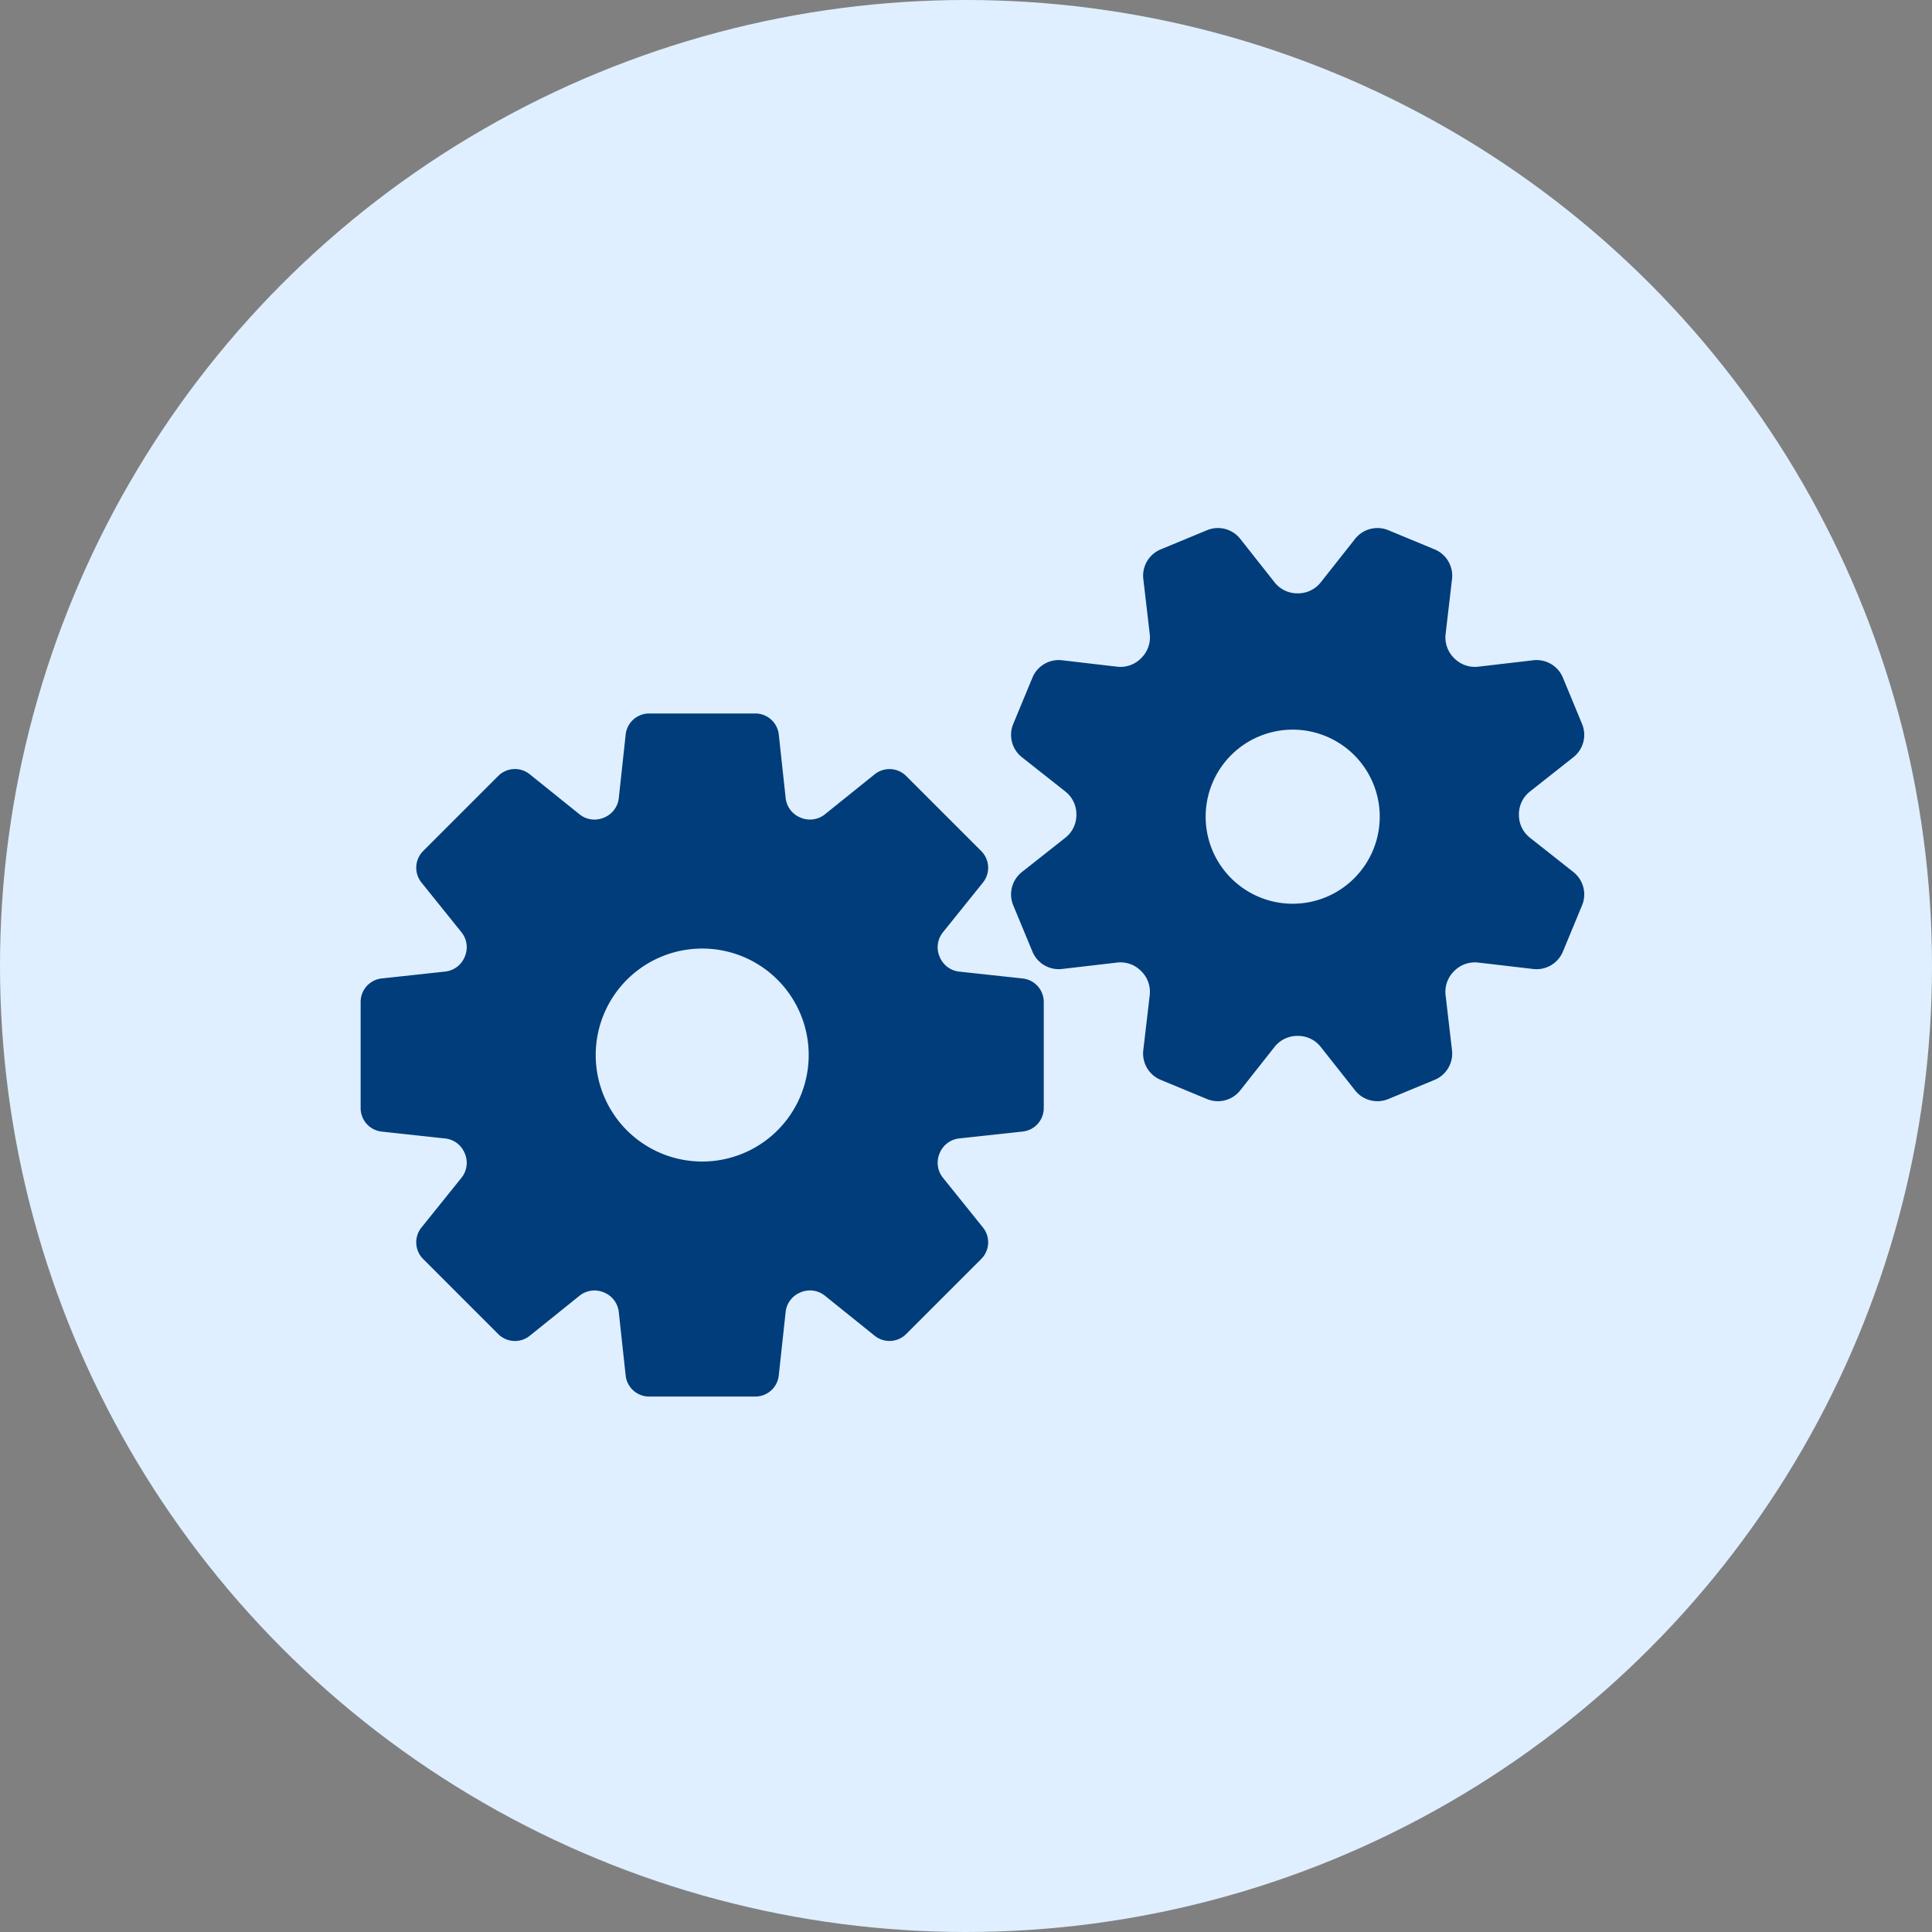
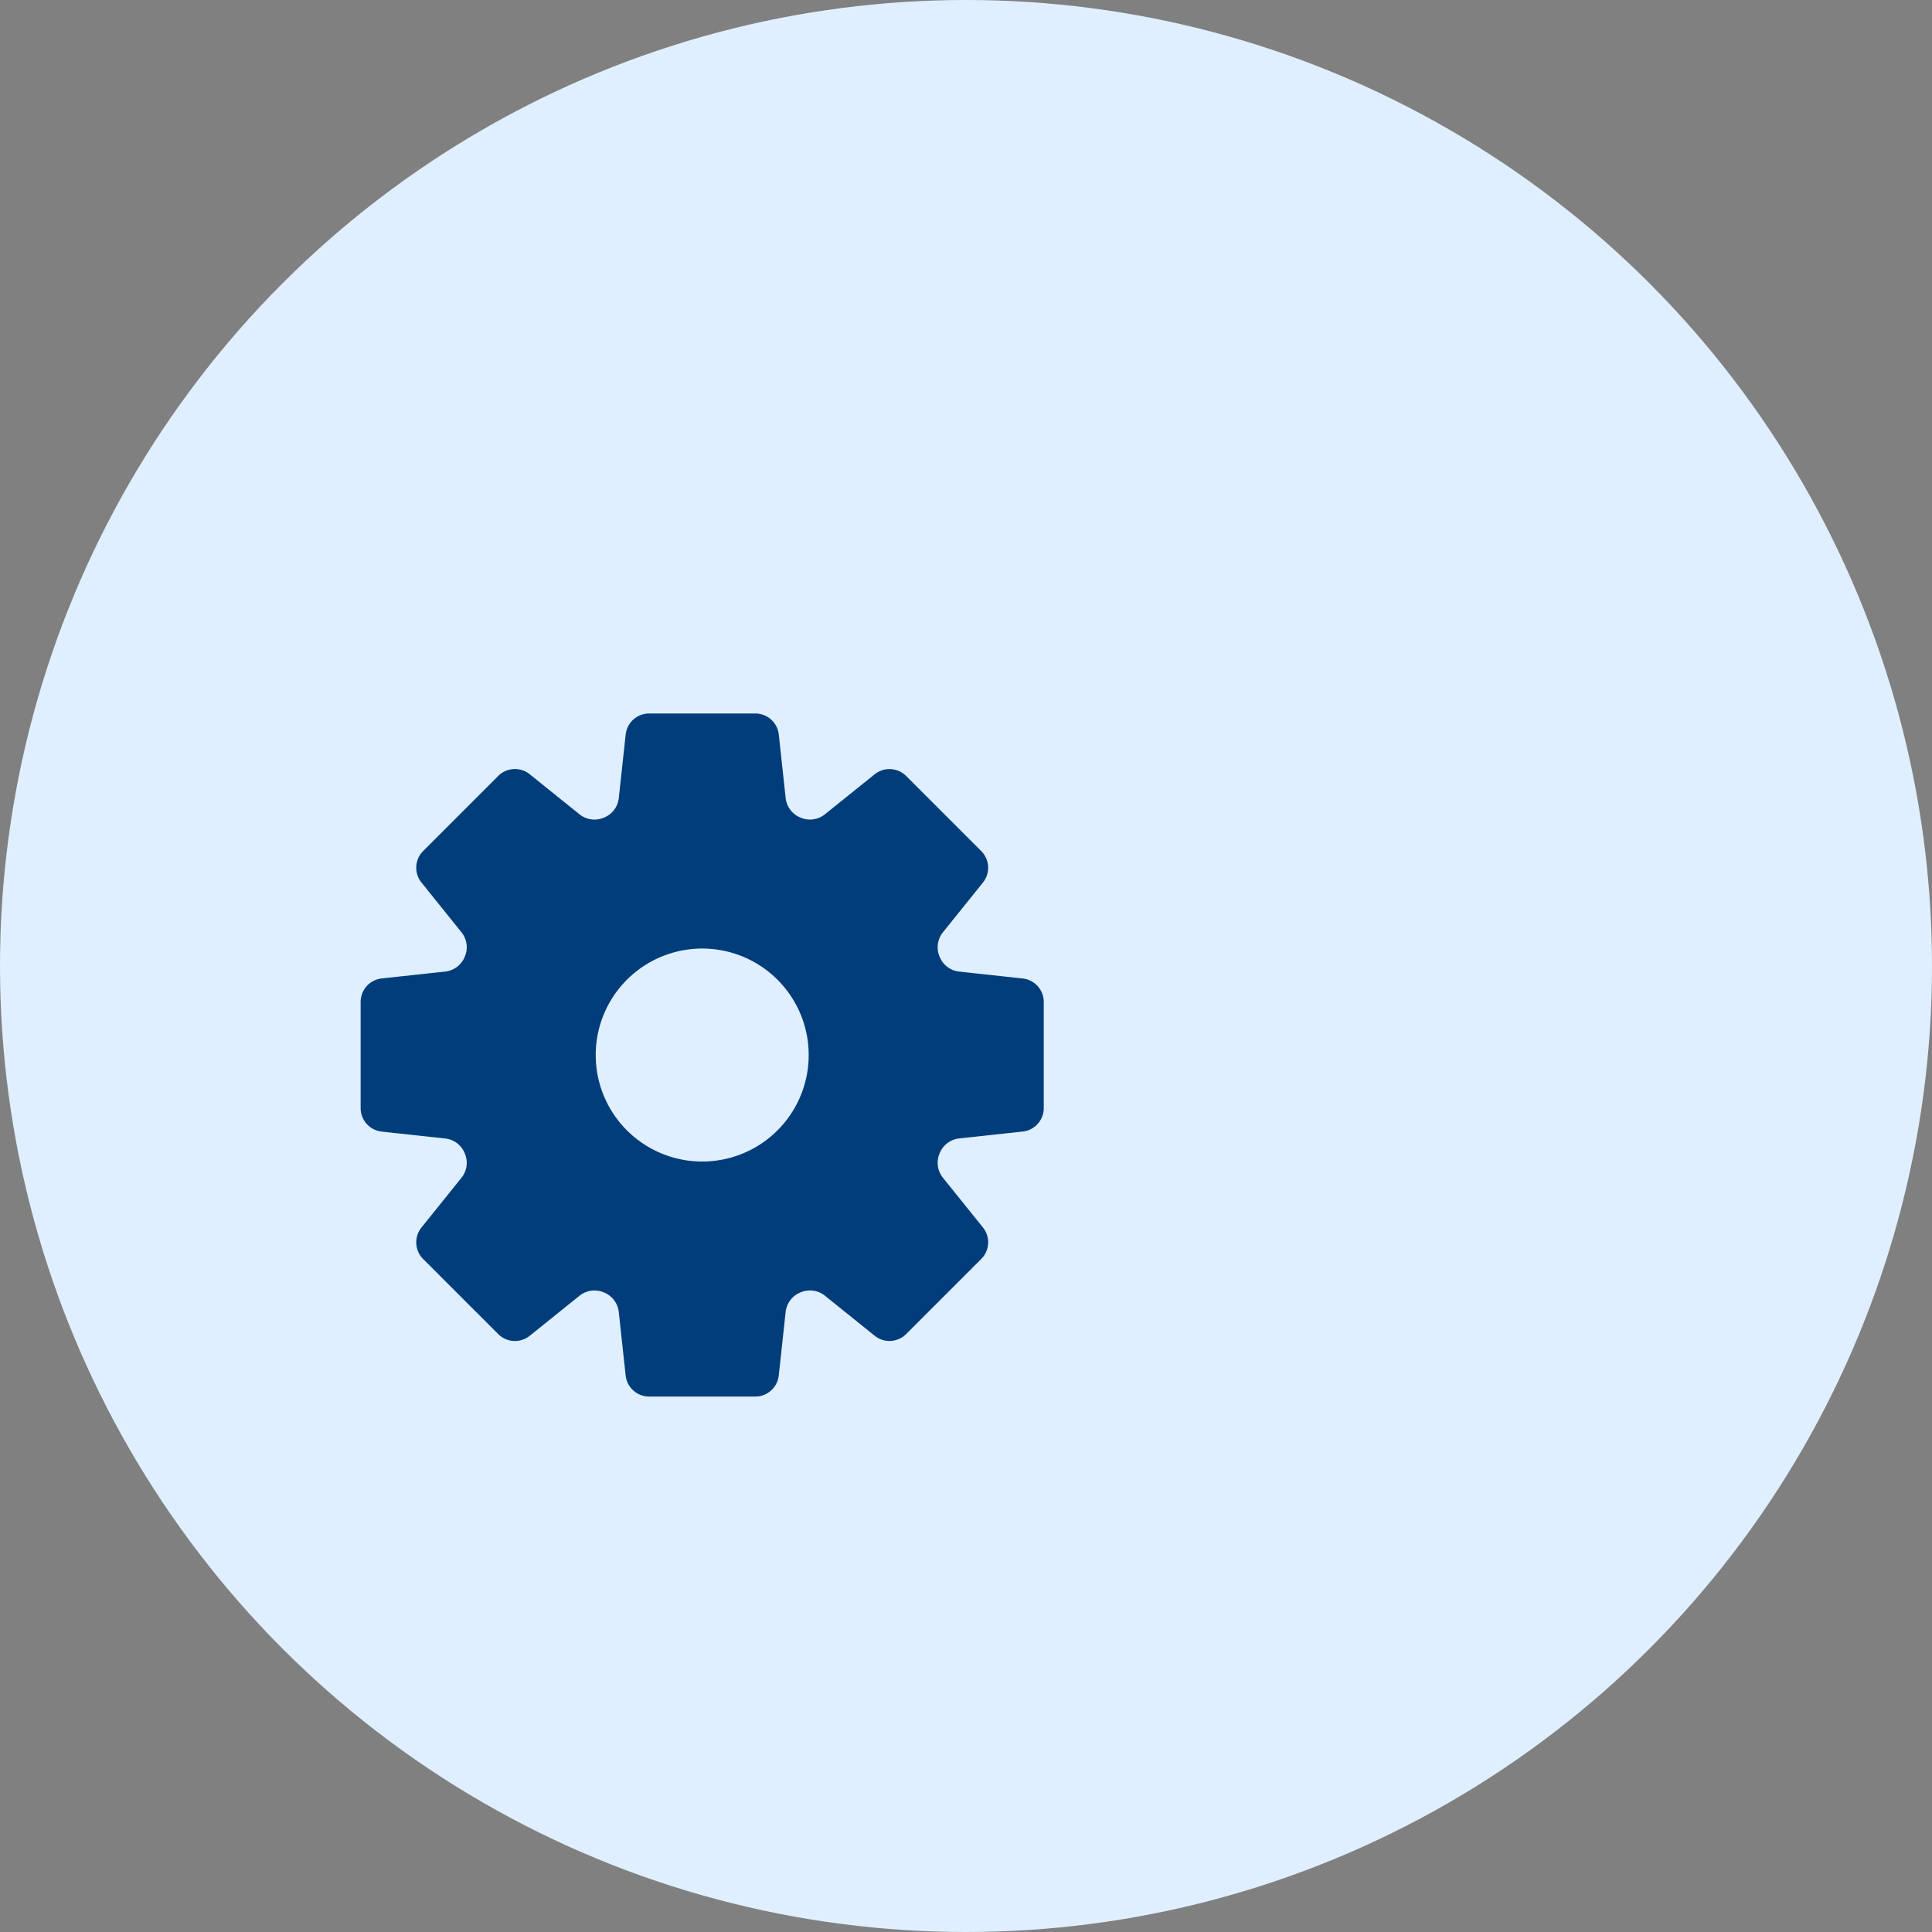
<svg xmlns="http://www.w3.org/2000/svg" width="150" height="150" viewBox="0 0 150 150">
  <rect x="0" y="0" width="150" height="150" fill="#808080" stroke="none" />
  <defs>
    <style>.a{fill:#dfefff;}.b{fill:#003d7a;}</style>
  </defs>
  <g transform="translate(-475 -3994)">
    <circle class="a" cx="75" cy="75" r="75" transform="translate(475 3994)" />
    <g transform="translate(503 4035)">
      <path class="b" d="M51.4,172.441l-4.938-.535a1.851,1.851,0,0,1-1.506-1.145l-.009-.022a1.851,1.851,0,0,1,.255-1.875l3.113-3.87a1.834,1.834,0,0,0-.132-2.446l-5.828-5.828a1.834,1.834,0,0,0-2.446-.132L36.039,159.7a1.852,1.852,0,0,1-1.871.257l-.021-.008A1.851,1.851,0,0,1,33,158.443l-.535-4.94a1.834,1.834,0,0,0-1.823-1.637H22.4a1.834,1.834,0,0,0-1.823,1.637l-.535,4.94a1.851,1.851,0,0,1-1.149,1.508l-.02.008A1.852,1.852,0,0,1,17,159.7l-3.872-3.115a1.834,1.834,0,0,0-2.446.132l-5.828,5.828a1.834,1.834,0,0,0-.132,2.446l3.113,3.87a1.851,1.851,0,0,1,.255,1.875l-.009.022a1.851,1.851,0,0,1-1.506,1.145l-4.938.535A1.834,1.834,0,0,0,0,174.264v8.242a1.834,1.834,0,0,0,1.637,1.823l4.938.535a1.851,1.851,0,0,1,1.506,1.145l.009.022a1.852,1.852,0,0,1-.255,1.875l-3.113,3.87a1.834,1.834,0,0,0,.132,2.446l5.828,5.828a1.834,1.834,0,0,0,2.446.132L17,197.068a1.851,1.851,0,0,1,1.871-.257l.021.008a1.851,1.851,0,0,1,1.149,1.508l.535,4.94A1.834,1.834,0,0,0,22.4,204.9H30.64a1.834,1.834,0,0,0,1.823-1.637l.535-4.94a1.851,1.851,0,0,1,1.149-1.508l.02-.008a1.852,1.852,0,0,1,1.871.257l3.871,3.115a1.834,1.834,0,0,0,2.446-.132l5.828-5.828a1.834,1.834,0,0,0,.132-2.446l-3.113-3.87a1.852,1.852,0,0,1-.255-1.875l.009-.022a1.851,1.851,0,0,1,1.506-1.145l4.938-.535a1.834,1.834,0,0,0,1.637-1.823v-8.242A1.833,1.833,0,0,0,51.4,172.441ZM26.519,186.653a8.268,8.268,0,1,1,8.268-8.268A8.268,8.268,0,0,1,26.519,186.653Z" transform="translate(0 -137.472)" />
-       <path class="b" d="M315.857,100.992l-3.39-2.677a2.243,2.243,0,0,1-.84-1.768v-.022a2.241,2.241,0,0,1,.84-1.772l3.39-2.677a2.211,2.211,0,0,0,.672-2.581L315.041,85.9a2.211,2.211,0,0,0-2.3-1.35l-4.29.5a2.241,2.241,0,0,1-1.847-.659l-.015-.015a2.242,2.242,0,0,1-.656-1.845l.5-4.29a2.211,2.211,0,0,0-1.35-2.3l-3.595-1.489a2.211,2.211,0,0,0-2.581.672l-2.677,3.39a2.243,2.243,0,0,1-1.768.84h-.022a2.242,2.242,0,0,1-1.772-.84l-2.677-3.39a2.211,2.211,0,0,0-2.581-.672l-3.595,1.489a2.211,2.211,0,0,0-1.35,2.3l.5,4.29a2.241,2.241,0,0,1-.659,1.847l-.016.016a2.242,2.242,0,0,1-1.845.656l-4.29-.5a2.211,2.211,0,0,0-2.3,1.35l-1.489,3.595a2.211,2.211,0,0,0,.672,2.581l3.39,2.677a2.242,2.242,0,0,1,.84,1.768v.022a2.241,2.241,0,0,1-.84,1.772l-3.39,2.677a2.21,2.21,0,0,0-.672,2.581l1.489,3.595a2.211,2.211,0,0,0,2.3,1.35l4.29-.5a2.241,2.241,0,0,1,1.847.659l.015.015a2.242,2.242,0,0,1,.656,1.845l-.5,4.29a2.211,2.211,0,0,0,1.35,2.3l3.595,1.489a2.211,2.211,0,0,0,2.581-.672l2.677-3.39a2.242,2.242,0,0,1,1.768-.84h.022a2.241,2.241,0,0,1,1.772.84l2.677,3.39a2.211,2.211,0,0,0,2.581.672l3.595-1.489a2.211,2.211,0,0,0,1.35-2.3l-.5-4.29a2.241,2.241,0,0,1,.659-1.847l.016-.015a2.243,2.243,0,0,1,1.845-.656l4.29.5a2.211,2.211,0,0,0,2.3-1.35l1.489-3.595A2.212,2.212,0,0,0,315.857,100.992Zm-19.208,1.946a6.758,6.758,0,1,1,3.657-8.83A6.758,6.758,0,0,1,296.649,102.938Z" transform="translate(-221.698 -74.287)" />
    </g>
  </g>
</svg>